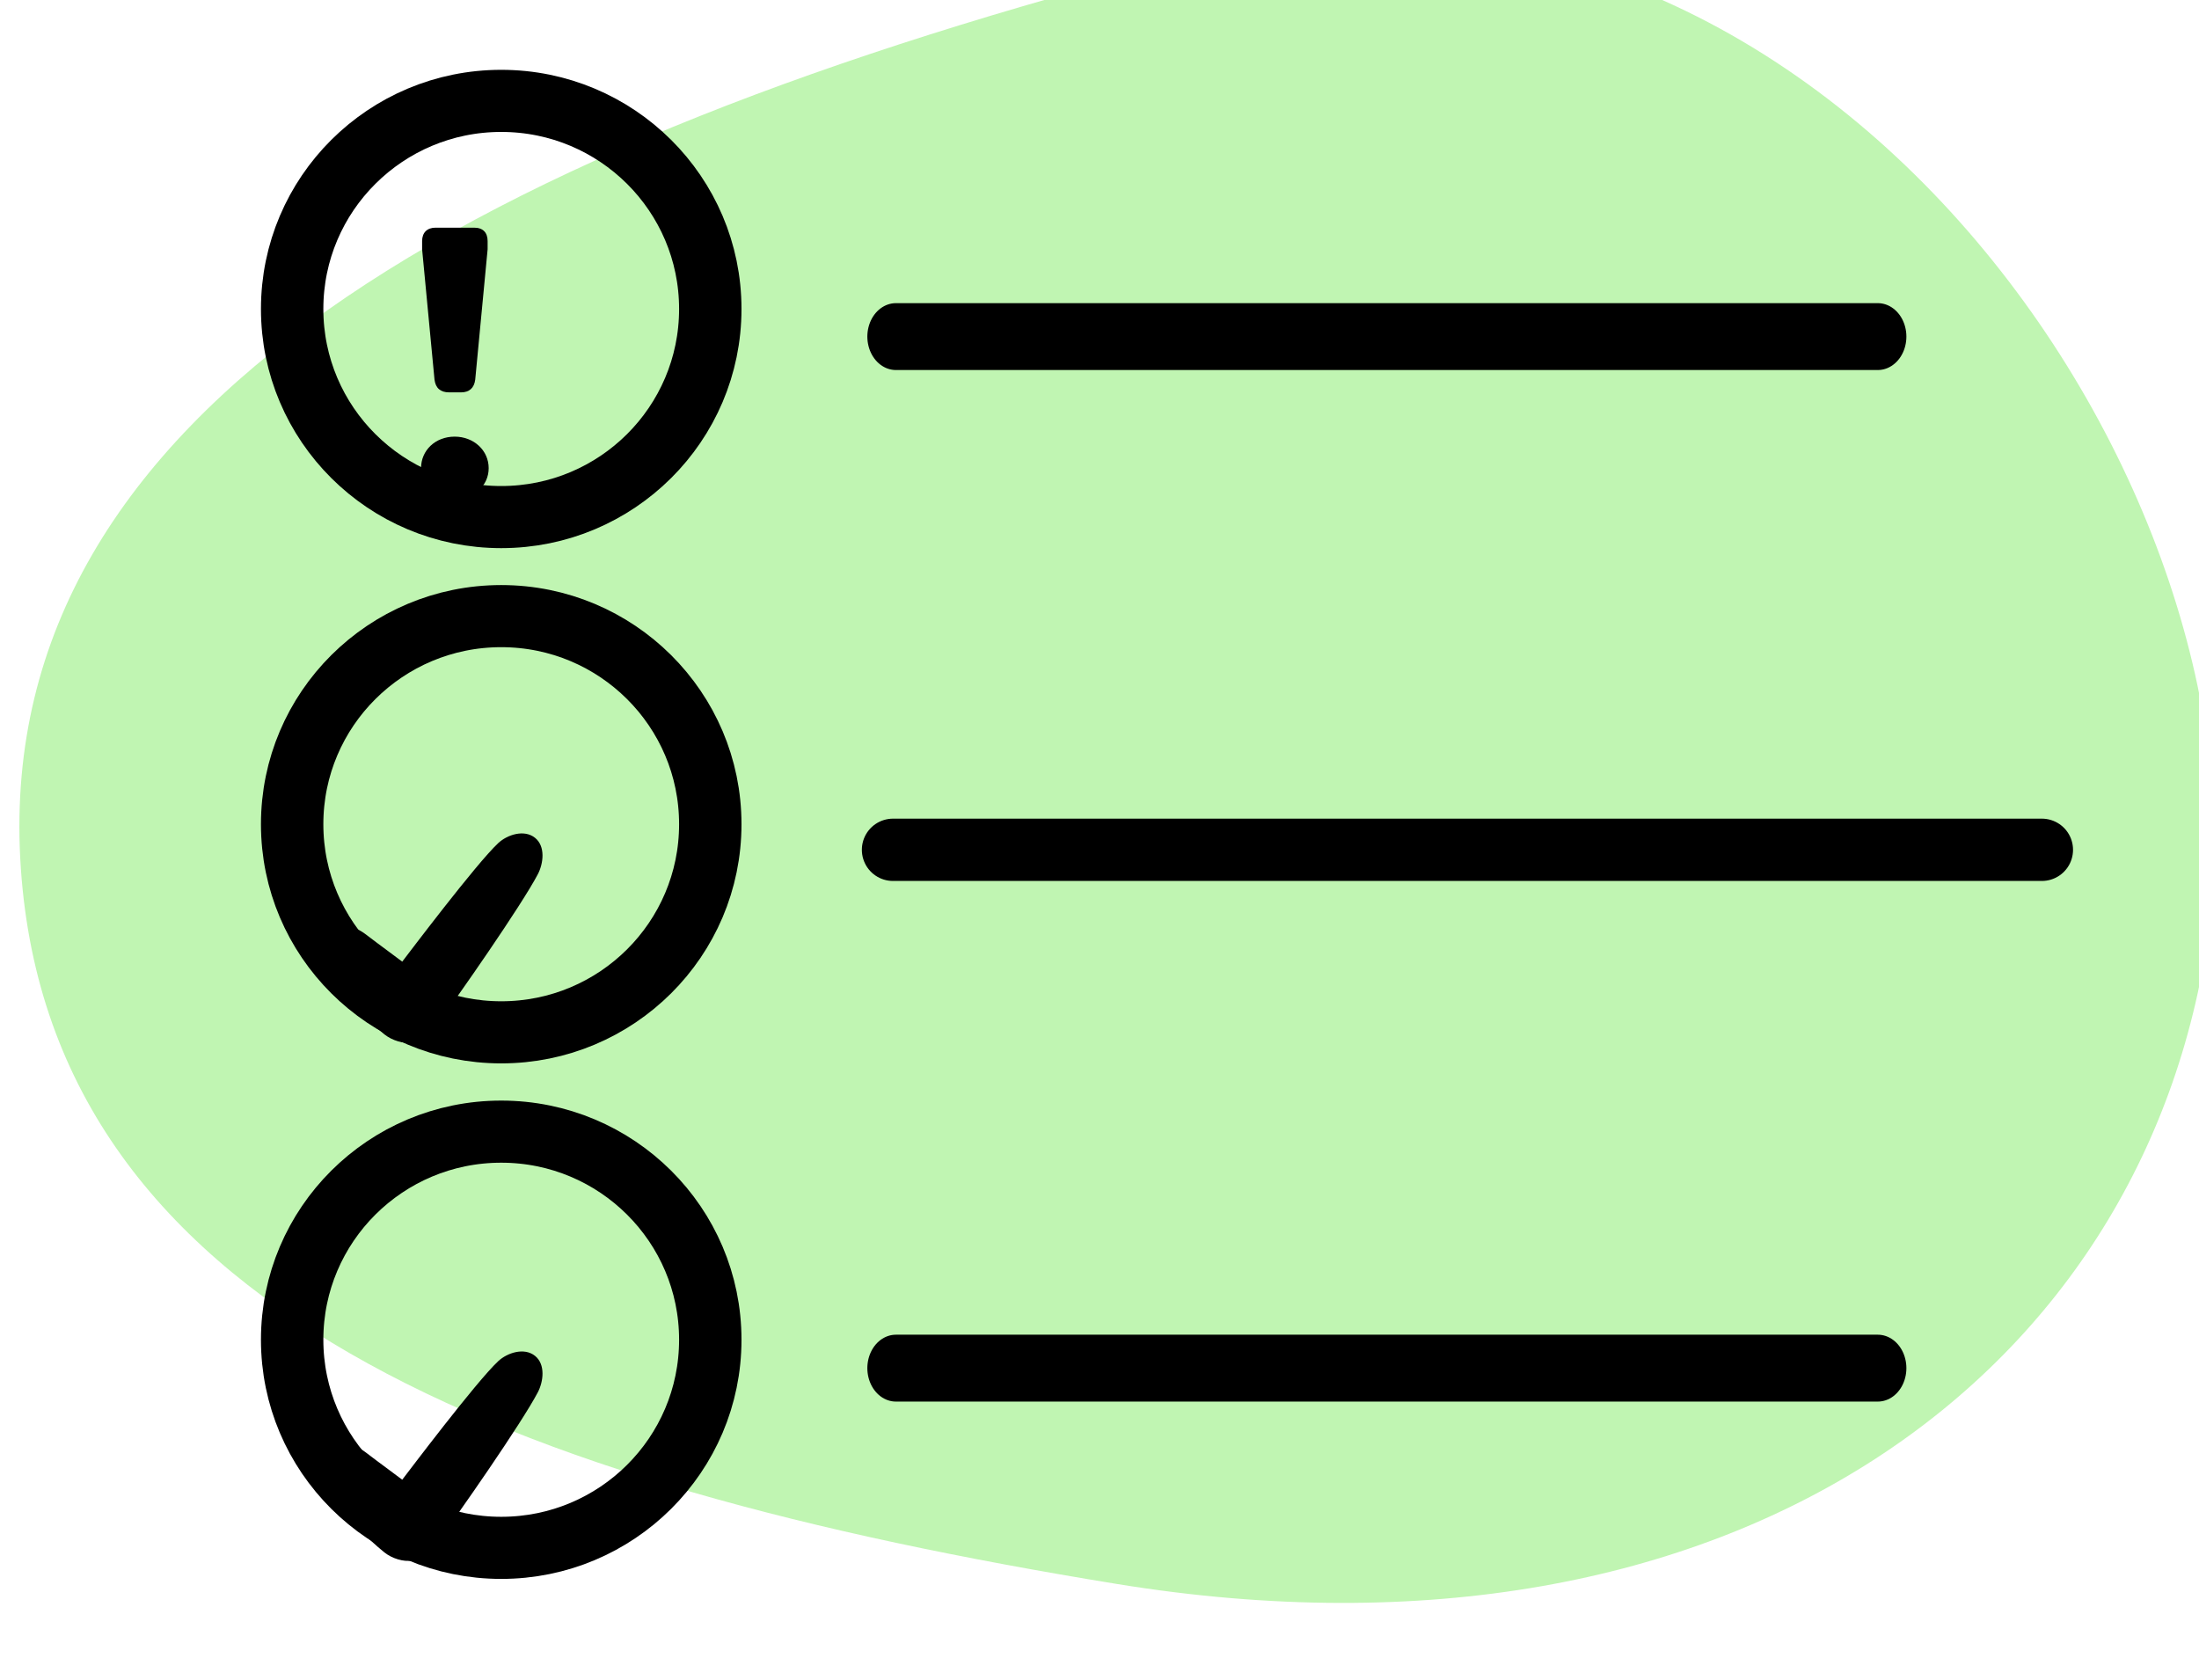
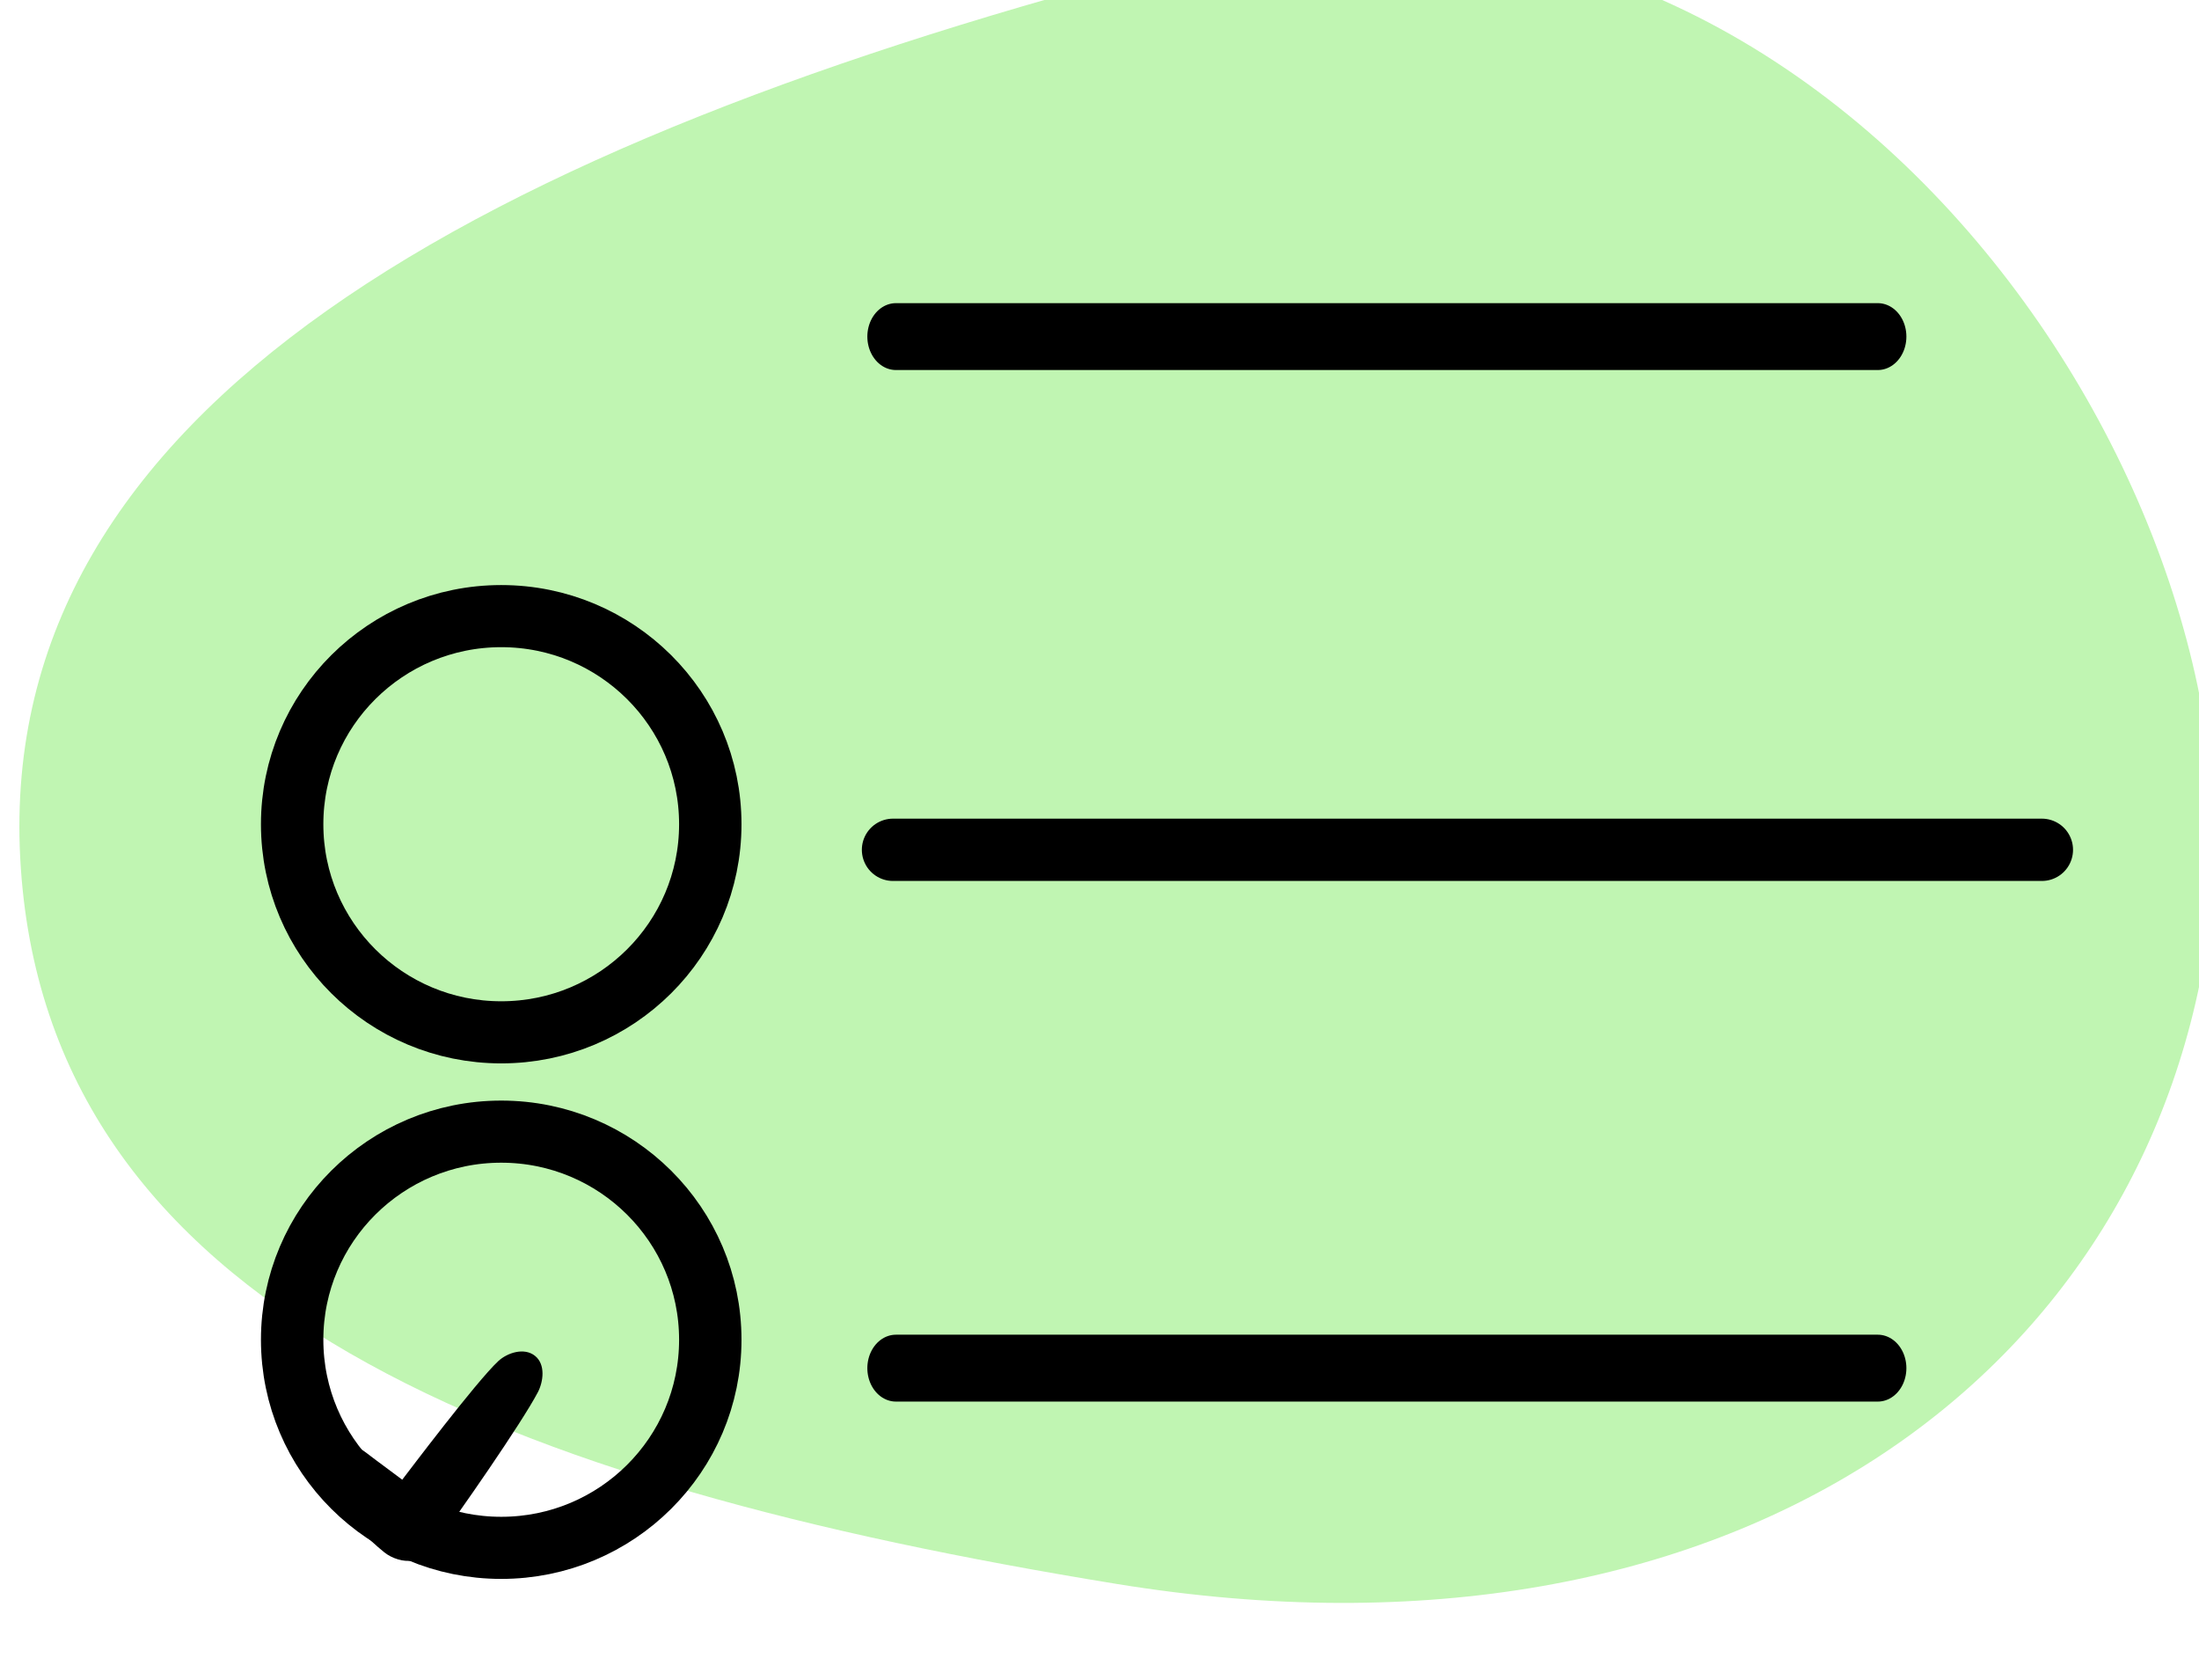
<svg xmlns="http://www.w3.org/2000/svg" width="100%" height="100%" viewBox="0 0 106 81" version="1.1" xml:space="preserve" style="fill-rule:evenodd;clip-rule:evenodd;stroke-linecap:round;stroke-linejoin:round;stroke-miterlimit:1.5;">
  <g transform="matrix(1,0,0,1,-8187.57,-5889.26)">
    <g transform="matrix(1,0,0,1,2515.63,-2.27374e-13)">
      <g transform="matrix(-0.551,-0.069,0.082,-0.659,9685.68,10513.2)">
        <path d="M8087.68,6053.92C8141.19,6055.57 8183.06,6064.04 8189.95,6096.31C8196.8,6128.45 8158.46,6151.75 8099.26,6171.37C8047.59,6188.49 8000.64,6144.57 8000.64,6111.57C8000.64,6078.56 8033.28,6052.25 8087.68,6053.92Z" style="fill:rgb(192,245,178);" />
      </g>
    </g>
    <g transform="matrix(1.221,0,0,1.355,1429.8,-1366.81)">
      <g transform="matrix(0.165,0,0,0.148,4718.86,4673.93)">
-         <circle cx="5063.92" cy="4676.32" r="50.023" style="fill:none;stroke:black;stroke-width:14.93px;" />
-       </g>
+         </g>
    </g>
    <g transform="matrix(1.221,0,0,1.355,1429.8,-1366.81)">
      <g transform="matrix(0.699,0,0,0.63,1621.24,1835.58)">
-         <path d="M5623.9,5608.59C5623.42,5608.59 5623.14,5608.35 5623.08,5607.87L5622.38,5600.51L5622.38,5600.05C5622.38,5599.57 5622.66,5599.29 5623.14,5599.29L5625.32,5599.29C5625.82,5599.29 5626.08,5599.57 5626.08,5600.05L5626.08,5600.51L5625.38,5607.87C5625.32,5608.35 5625.04,5608.59 5624.58,5608.59L5623.9,5608.59ZM5624.22,5614.61C5623.12,5614.61 5622.32,5613.87 5622.32,5612.87C5622.32,5611.87 5623.12,5611.09 5624.22,5611.09C5625.3,5611.09 5626.14,5611.87 5626.14,5612.87C5626.14,5613.87 5625.3,5614.61 5624.22,5614.61Z" />
-       </g>
+         </g>
    </g>
    <g transform="matrix(1.221,0,0,1.355,1429.8,-1366.81)">
      <g transform="matrix(0.165,0,0,0.148,4718.86,4692.26)">
        <circle cx="5063.92" cy="4676.32" r="50.023" style="fill:none;stroke:black;stroke-width:14.93px;" />
      </g>
    </g>
    <g transform="matrix(1.221,0,0,1.355,1429.8,-1366.81)">
      <g transform="matrix(0.165,0,0,0.148,4718.86,4710.6)">
        <circle cx="5063.92" cy="4676.32" r="50.023" style="fill:none;stroke:black;stroke-width:14.93px;" />
      </g>
    </g>
    <g transform="matrix(1.221,0,0,1.355,1429.8,-1366.81)">
      <g transform="matrix(0.056,0,0,0.051,5266.41,5147.55)">
-         <path d="M5073.02,4739.1C5076.71,4734.4 5125.07,4670.83 5140.68,4656.43C5147.1,4650.51 5159.01,4646.66 5166.64,4652.73C5174.11,4658.66 5172.57,4670.67 5168.58,4678.18C5157.02,4699.96 5112.05,4763.82 5097.31,4783.38C5093.09,4788.98 5086.26,4794.43 5080.13,4795.51C5073.99,4796.58 5065.83,4794.07 5060.48,4789.85C5049.92,4781.5 5024.06,4757.13 5016.74,4745.44C5012.2,4738.17 5010.5,4726.57 5016.62,4719.71C5025.06,4710.25 5038.14,4713.03 5047.73,4720.38C5055.81,4726.57 5071.89,4738.13 5073.02,4739.1Z" />
-       </g>
+         </g>
    </g>
    <g transform="matrix(1.221,0,0,1.355,1429.8,-1366.81)">
      <g transform="matrix(0.056,0,0,0.051,5266.41,5165.98)">
        <path d="M5073.02,4739.1C5076.71,4734.4 5125.07,4670.83 5140.68,4656.43C5147.1,4650.51 5159.01,4646.66 5166.64,4652.73C5174.11,4658.66 5172.57,4670.67 5168.58,4678.18C5157.02,4699.96 5112.05,4763.82 5097.31,4783.38C5093.09,4788.98 5086.26,4794.43 5080.13,4795.51C5073.99,4796.58 5065.83,4794.07 5060.48,4789.85C5049.92,4781.5 5024.06,4757.13 5016.74,4745.44C5012.2,4738.17 5010.5,4726.57 5016.62,4719.71C5025.06,4710.25 5038.14,4713.03 5047.73,4720.38C5055.81,4726.57 5071.89,4738.13 5073.02,4739.1Z" />
      </g>
    </g>
    <g transform="matrix(1.221,0,0,1.355,1429.8,-1366.81)">
      <g transform="matrix(0.735,0,0,0.775,1367.09,988.242)">
        <path d="M5718.23,5650.02L5770.97,5650.02" style="fill:none;stroke:black;stroke-width:3.07px;" />
      </g>
    </g>
    <g transform="matrix(1.221,0,0,1.355,1429.8,-1366.81)">
      <g transform="matrix(0.86,0,0,0.775,652.196,1006.5)">
        <path d="M5718.23,5650.02L5770.97,5650.02" style="fill:none;stroke:black;stroke-width:2.86px;" />
      </g>
    </g>
    <g transform="matrix(1.221,0,0,1.355,1429.8,-1366.81)">
      <g transform="matrix(0.735,0,0,0.775,1367.09,1024.94)">
        <path d="M5718.23,5650.02L5770.97,5650.02" style="fill:none;stroke:black;stroke-width:3.07px;" />
      </g>
    </g>
  </g>
</svg>